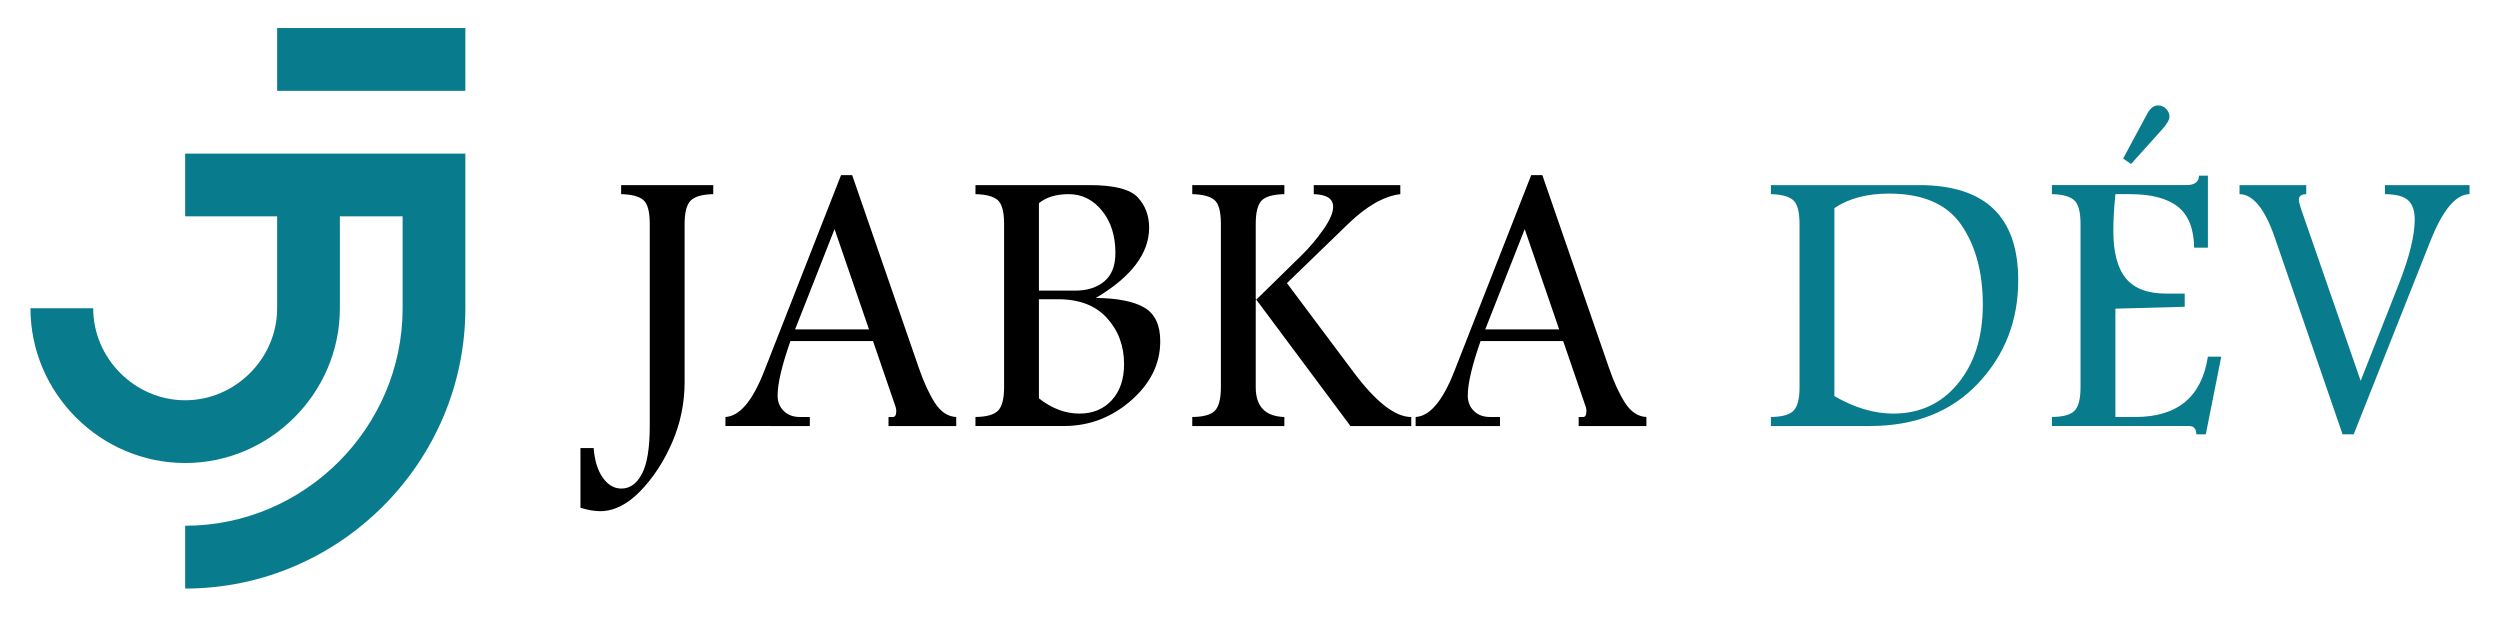
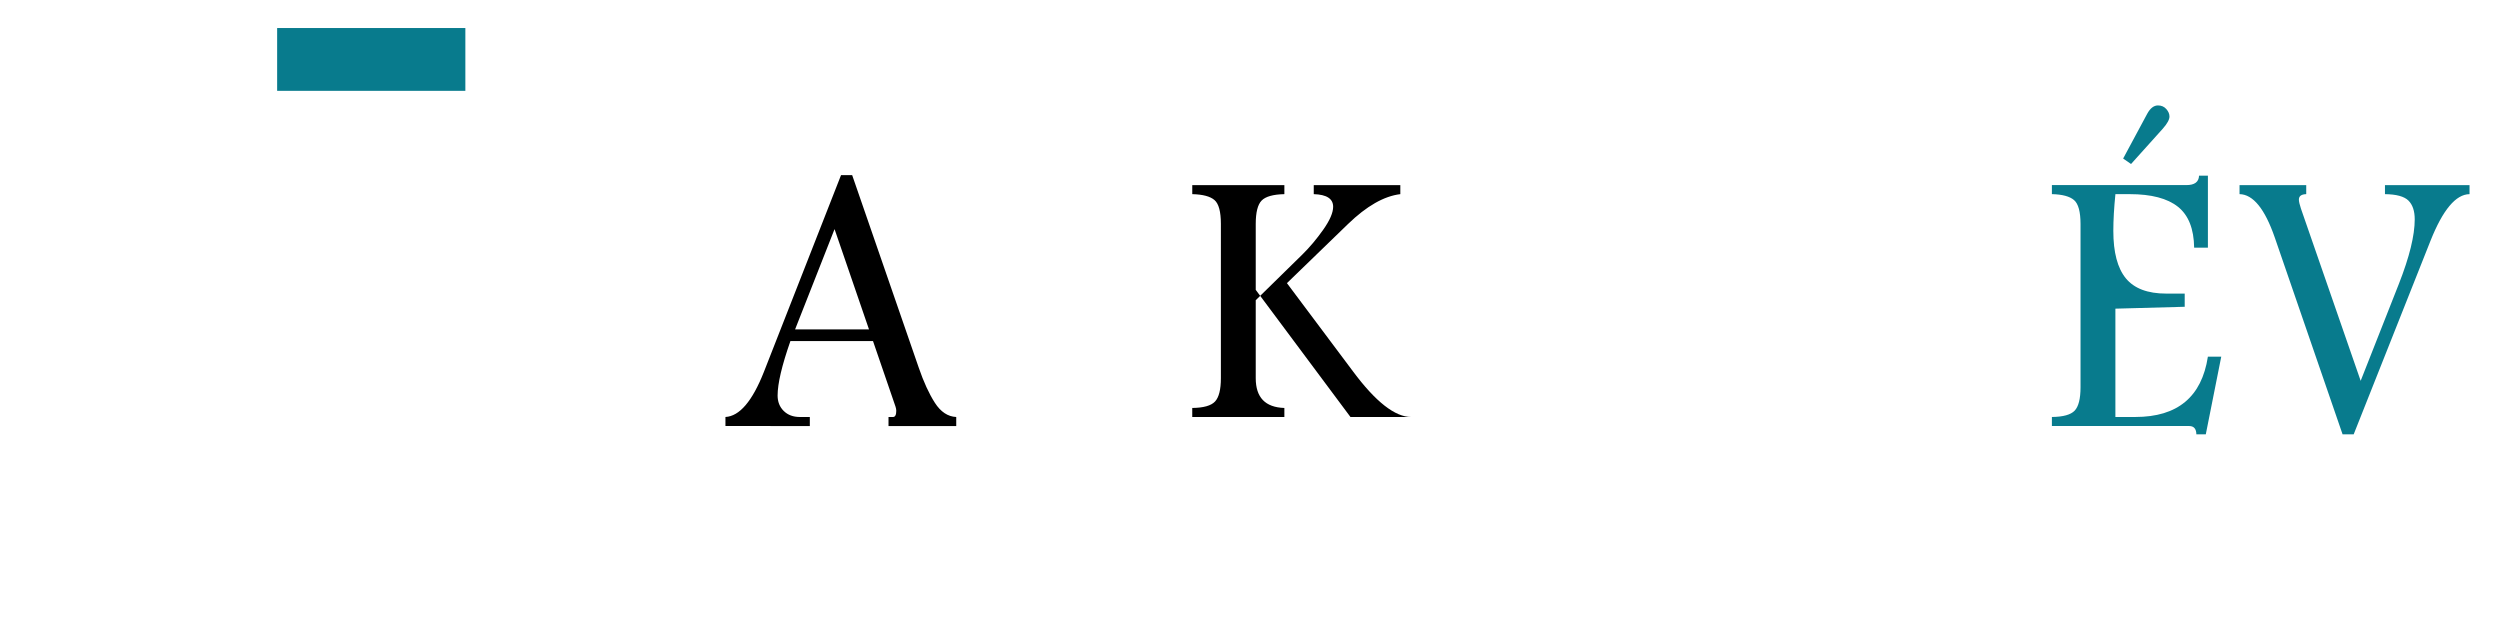
<svg xmlns="http://www.w3.org/2000/svg" version="1.1" id="Calque_1" x="0px" y="0px" width="223px" height="55px" viewBox="0 0 223 55" enable-background="new 0 0 223 55" xml:space="preserve">
  <g>
    <g>
-       <path d="M52.952,39.968c0.089,1.12,0.363,2.002,0.82,2.646c0.458,0.644,1.011,0.966,1.658,0.966c0.759,0,1.371-0.439,1.834-1.319    c0.463-0.881,0.695-2.301,0.695-4.263V19.973c0-1.091-0.191-1.801-0.571-2.129c-0.381-0.328-1.042-0.504-1.983-0.526v-0.807h8.217    v0.807c-0.998,0.022-1.672,0.218-2.025,0.585s-0.529,1.058-0.529,2.07v14.106c0,1.872-0.369,3.663-1.107,5.372    c-0.738,1.709-1.686,3.161-2.843,4.354c-1.157,1.193-2.351,1.791-3.581,1.791c-0.514,0-1.102-0.101-1.761-0.303v-5.326H52.952z" />
      <path d="M75.021,15.621h0.992l5.939,17.176c0.438,1.276,0.916,2.319,1.437,3.131c0.521,0.812,1.157,1.233,1.907,1.268v0.807    h-6.041v-0.807h0.399c0.195,0,0.293-0.185,0.293-0.555c0-0.111-0.022-0.235-0.067-0.369l-2.008-5.848h-7.368    c-0.761,2.173-1.142,3.792-1.142,4.855c0,0.561,0.182,1.02,0.546,1.378c0.364,0.359,0.843,0.538,1.437,0.538h0.891v0.807H64.71    v-0.807c1.254-0.067,2.397-1.406,3.428-4.016L75.021,15.621z M74.442,20.437l-3.52,8.945h6.592L74.442,20.437z" />
-       <path d="M87.01,16.511h10.165c2.196,0,3.633,0.364,4.311,1.093s1.017,1.63,1.017,2.705c0,1.143-0.396,2.237-1.185,3.285    c-0.79,1.047-1.98,2.041-3.571,2.982c1.949,0.022,3.395,0.311,4.336,0.865c0.94,0.555,1.411,1.554,1.411,2.999    c0,2.006-0.868,3.767-2.604,5.284c-1.736,1.519-3.736,2.277-5.999,2.277h-7.88v-0.807c0.985-0.011,1.657-0.2,2.017-0.567    c0.358-0.367,0.537-1.063,0.537-2.088V19.973c0-1.087-0.19-1.795-0.571-2.126c-0.381-0.33-1.042-0.507-1.982-0.529V16.511z     M92.672,18.123v7.798h3.276c1.042,0,1.894-0.274,2.555-0.822c0.66-0.548,0.991-1.392,0.991-2.532c0-1.542-0.4-2.803-1.201-3.781    c-0.802-0.979-1.79-1.468-2.966-1.468C94.218,17.317,93.333,17.586,92.672,18.123z M92.672,26.693v8.841    c1.154,0.905,2.358,1.358,3.613,1.358c1.198,0,2.161-0.399,2.89-1.199c0.728-0.8,1.092-1.87,1.092-3.212    c0-1.622-0.507-2.992-1.521-4.11s-2.467-1.678-4.36-1.678H92.672z" />
-       <path d="M106.349,16.511h8.217v0.807c-1.009,0.022-1.687,0.215-2.033,0.576c-0.348,0.362-0.521,1.055-0.521,2.079v6.805    l4.149-4.066c0.661-0.649,1.286-1.392,1.874-2.226c0.588-0.835,0.882-1.516,0.882-2.042c0-0.717-0.577-1.092-1.73-1.126v-0.807    h7.722v0.807c-1.456,0.175-3.013,1.064-4.671,2.669l-5.443,5.269l5.898,7.879c2.016,2.711,3.747,4.064,5.192,4.062v0.807h-5.422    l-8.451-11.342v7.88c0,1.717,0.851,2.602,2.554,2.655v0.807h-8.217v-0.807c1.008-0.011,1.686-0.203,2.033-0.576    c0.347-0.373,0.521-1.065,0.521-2.079V19.973c0-1.091-0.19-1.801-0.571-2.129s-1.041-0.504-1.982-0.526V16.511z" />
-       <path d="M136.584,15.621h0.992l5.939,17.176c0.438,1.276,0.916,2.319,1.437,3.131c0.521,0.812,1.157,1.233,1.907,1.268v0.807    h-6.041v-0.807h0.399c0.195,0,0.293-0.185,0.293-0.555c0-0.111-0.022-0.235-0.067-0.369l-2.008-5.848h-7.368    c-0.762,2.173-1.142,3.792-1.142,4.855c0,0.561,0.182,1.02,0.546,1.378c0.364,0.359,0.843,0.538,1.437,0.538h0.891v0.807h-7.526    v-0.807c1.254-0.067,2.396-1.406,3.428-4.016L136.584,15.621z M136.004,20.437l-3.519,8.945h6.592L136.004,20.437z" />
-       <path fill="#087B8D" d="M157.964,16.511h13.207c2.957,0,5.172,0.706,6.646,2.117c1.473,1.412,2.209,3.535,2.209,6.368    c0,3.607-1.195,6.677-3.587,9.208c-2.392,2.532-5.615,3.798-9.67,3.798h-8.805v-0.807c1.009-0.011,1.686-0.203,2.033-0.576    c0.347-0.373,0.521-1.065,0.521-2.079V19.973c0-1.087-0.19-1.795-0.571-2.126c-0.381-0.33-1.041-0.507-1.982-0.529V16.511z     M163.627,18.56v16.771c1.792,1.041,3.539,1.562,5.242,1.562c2.396,0,4.329-0.9,5.797-2.703c1.467-1.802,2.201-4.141,2.201-7.017    c0-2.888-0.642-5.261-1.924-7.119c-1.283-1.857-3.431-2.786-6.444-2.786C166.539,17.268,164.914,17.698,163.627,18.56z" />
+       <path d="M106.349,16.511h8.217v0.807c-1.009,0.022-1.687,0.215-2.033,0.576c-0.348,0.362-0.521,1.055-0.521,2.079v6.805    l4.149-4.066c0.661-0.649,1.286-1.392,1.874-2.226c0.588-0.835,0.882-1.516,0.882-2.042c0-0.717-0.577-1.092-1.73-1.126v-0.807    h7.722v0.807c-1.456,0.175-3.013,1.064-4.671,2.669l-5.443,5.269l5.898,7.879c2.016,2.711,3.747,4.064,5.192,4.062h-5.422    l-8.451-11.342v7.88c0,1.717,0.851,2.602,2.554,2.655v0.807h-8.217v-0.807c1.008-0.011,1.686-0.203,2.033-0.576    c0.347-0.373,0.521-1.065,0.521-2.079V19.973c0-1.091-0.19-1.801-0.571-2.129s-1.041-0.504-1.982-0.526V16.511z" />
      <path fill="#087B8D" d="M196.155,15.671h0.79v6.419h-1.227c-0.023-1.681-0.505-2.896-1.445-3.646    c-0.941-0.75-2.375-1.126-4.302-1.126h-1.276c-0.124,1.222-0.186,2.313-0.186,3.276c0,1.916,0.373,3.327,1.117,4.234    c0.745,0.907,1.946,1.361,3.604,1.361h1.646v1.176l-6.183,0.168v9.662h1.78c3.764,0,5.92-1.792,6.47-5.377h1.192l-1.378,6.923    h-0.84c-0.011-0.493-0.225-0.739-0.639-0.739h-12.249v-0.807c1.009-0.011,1.686-0.2,2.033-0.567    c0.347-0.367,0.521-1.063,0.521-2.088V19.992c0-1.099-0.192-1.813-0.579-2.145s-1.045-0.508-1.975-0.53v-0.807h11.997    C195.758,16.511,196.133,16.231,196.155,15.671z M189.384,14.142l2.15-3.999c0.27-0.492,0.589-0.739,0.958-0.739    c0.303,0,0.549,0.106,0.739,0.319s0.286,0.438,0.286,0.672c0,0.27-0.196,0.628-0.589,1.076l-2.839,3.158L189.384,14.142z" />
      <path fill="#087B8D" d="M199.768,16.511h5.948v0.807c-0.438,0.012-0.655,0.174-0.655,0.487c0,0.168,0.062,0.438,0.185,0.807    l5.326,15.358l3.411-8.654c0.941-2.396,1.411-4.313,1.411-5.746c0-0.75-0.188-1.311-0.563-1.681    c-0.376-0.369-1.073-0.56-2.092-0.571v-0.807h7.544v0.807c-1.221,0.012-2.38,1.395-3.478,4.15l-6.855,17.273h-0.992l-6.049-17.559    c-0.885-2.555-1.932-3.843-3.142-3.865V16.511z" />
    </g>
    <g>
      <rect x="24.721" y="2.5" fill-rule="evenodd" clip-rule="evenodd" fill="#087B8D" width="16.789" height="5.603" />
-       <path fill-rule="evenodd" clip-rule="evenodd" fill="#087B8D" d="M24.721,19.296h-8.204V13.7H41.51v13.8    c0,13.746-11.247,25-24.993,25v-5.604c10.655,0,19.397-8.742,19.397-19.396v-8.204h-5.597V27.5c0,7.57-6.229,13.801-13.8,13.801    s-13.8-6.23-13.8-13.801h5.596c0,4.48,3.724,8.204,8.204,8.204s8.204-3.724,8.204-8.204V19.296z" />
    </g>
  </g>
</svg>